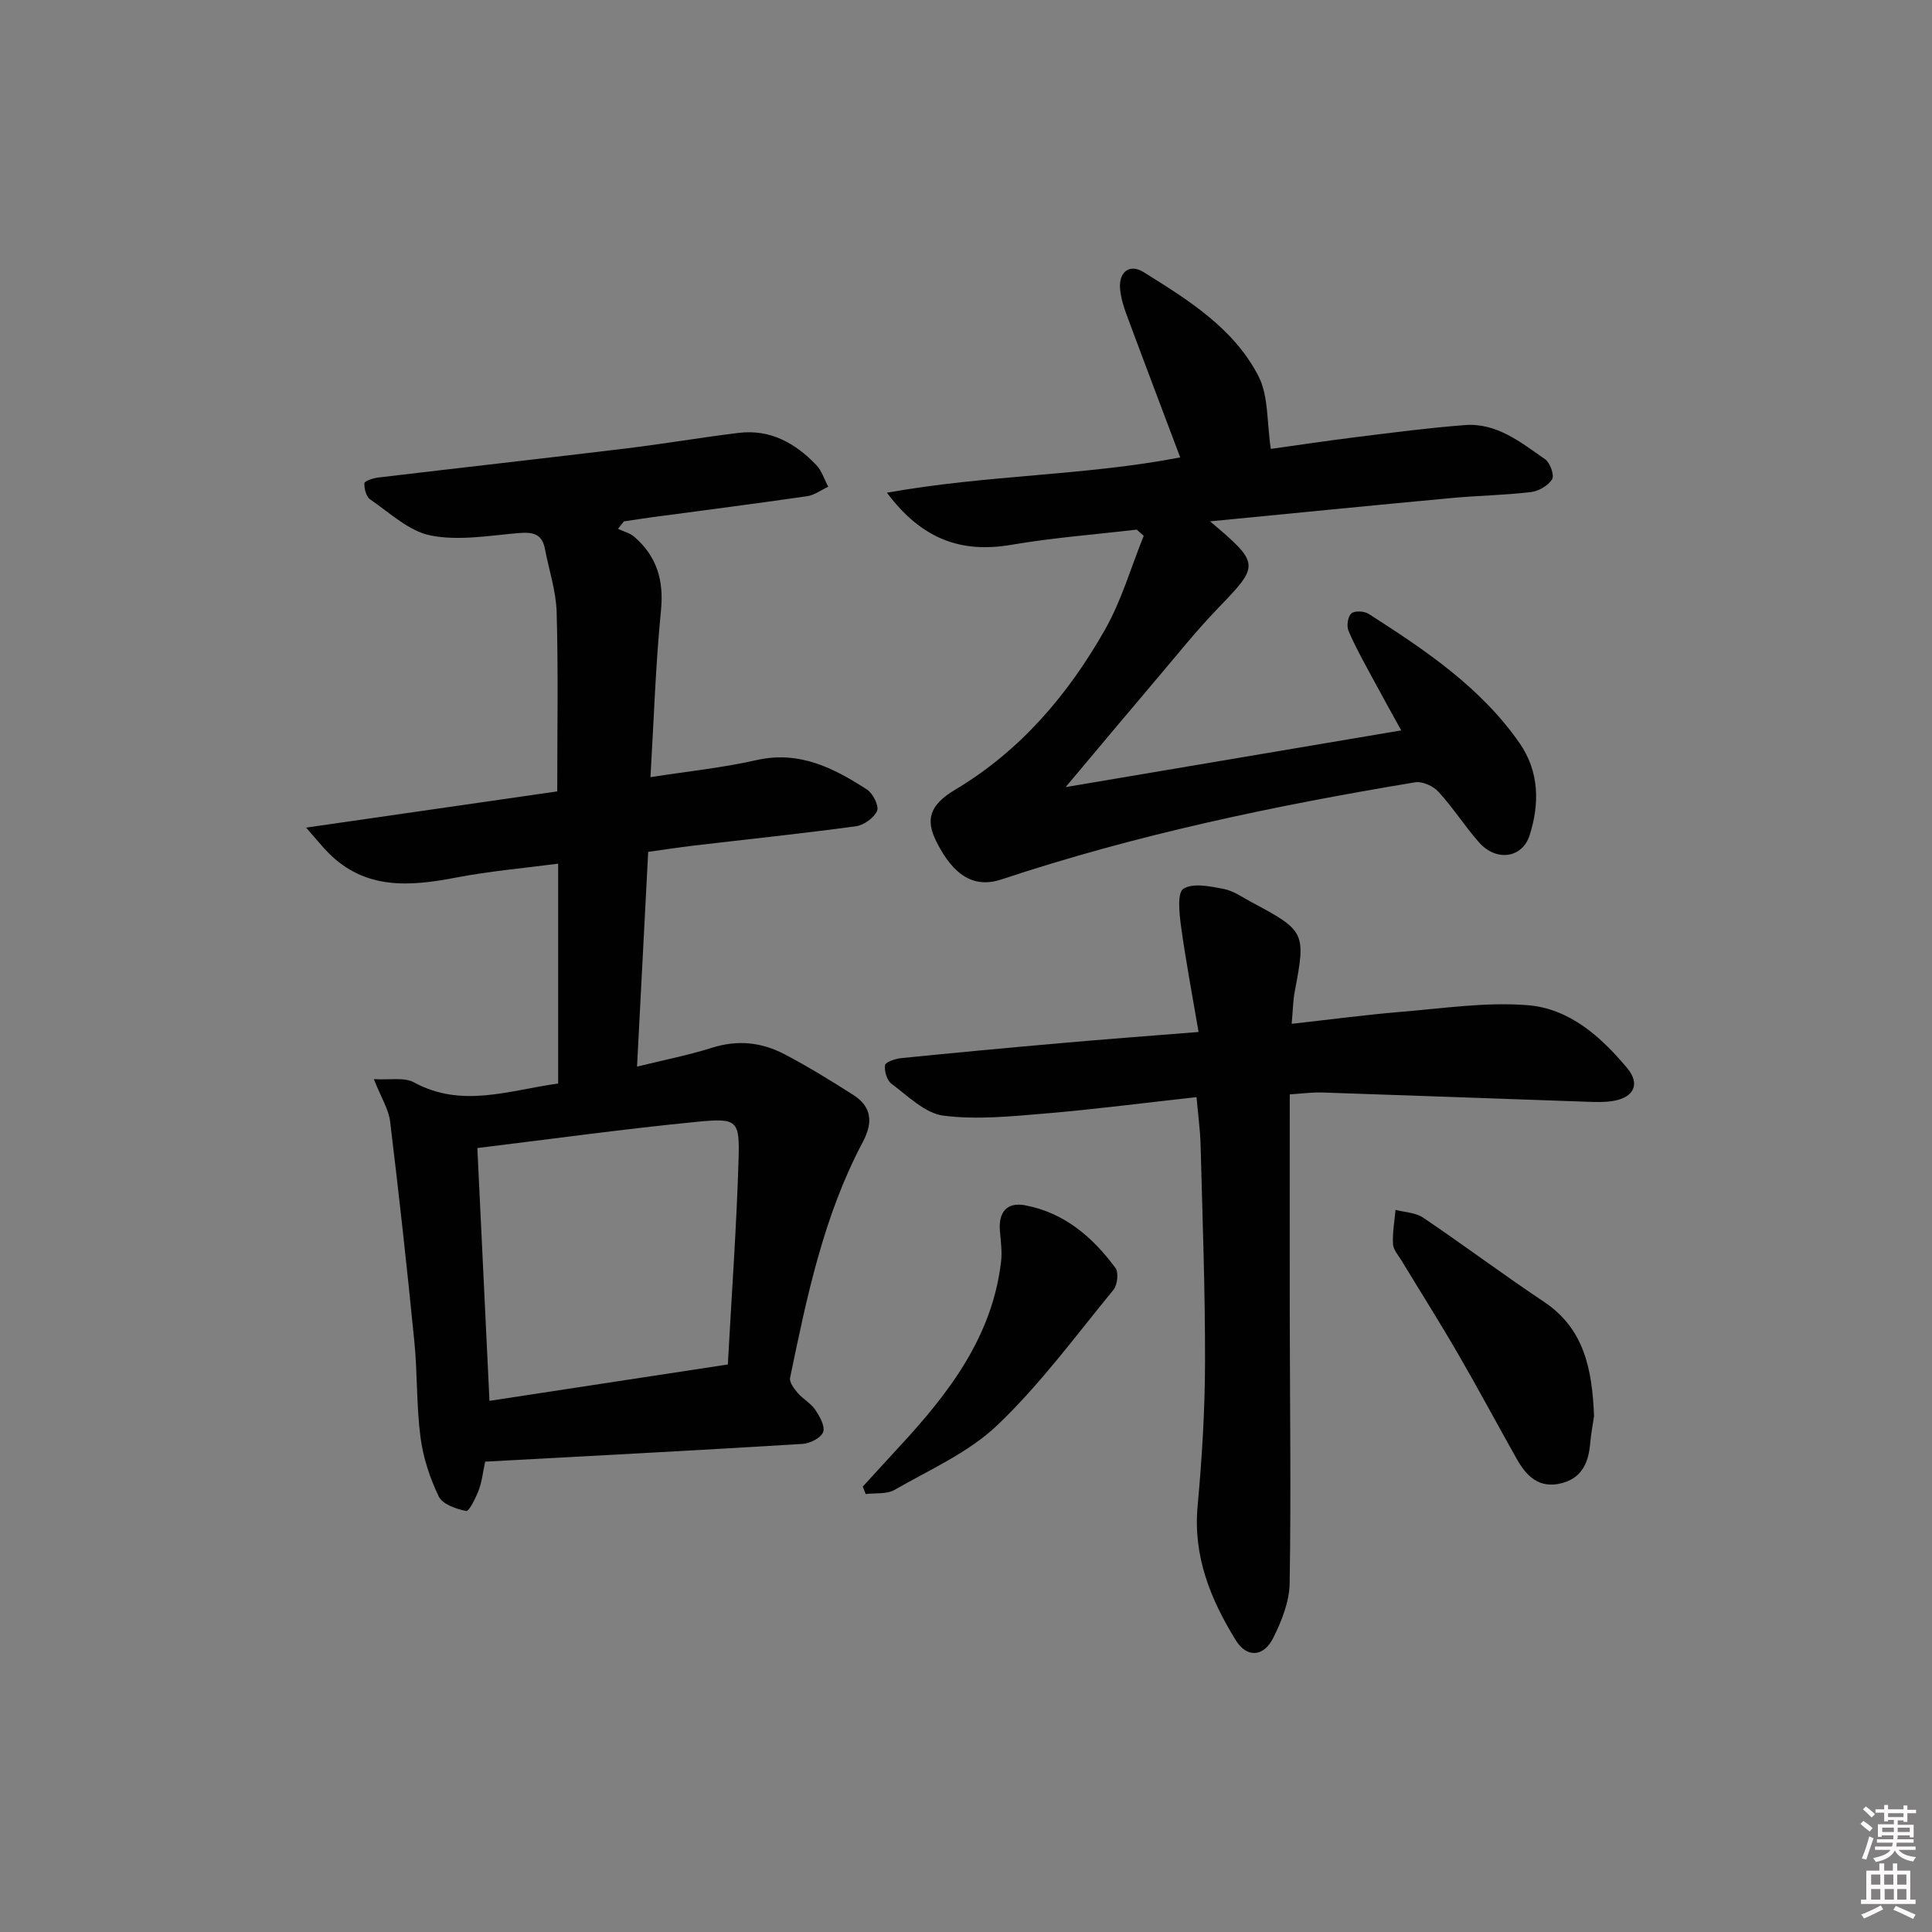
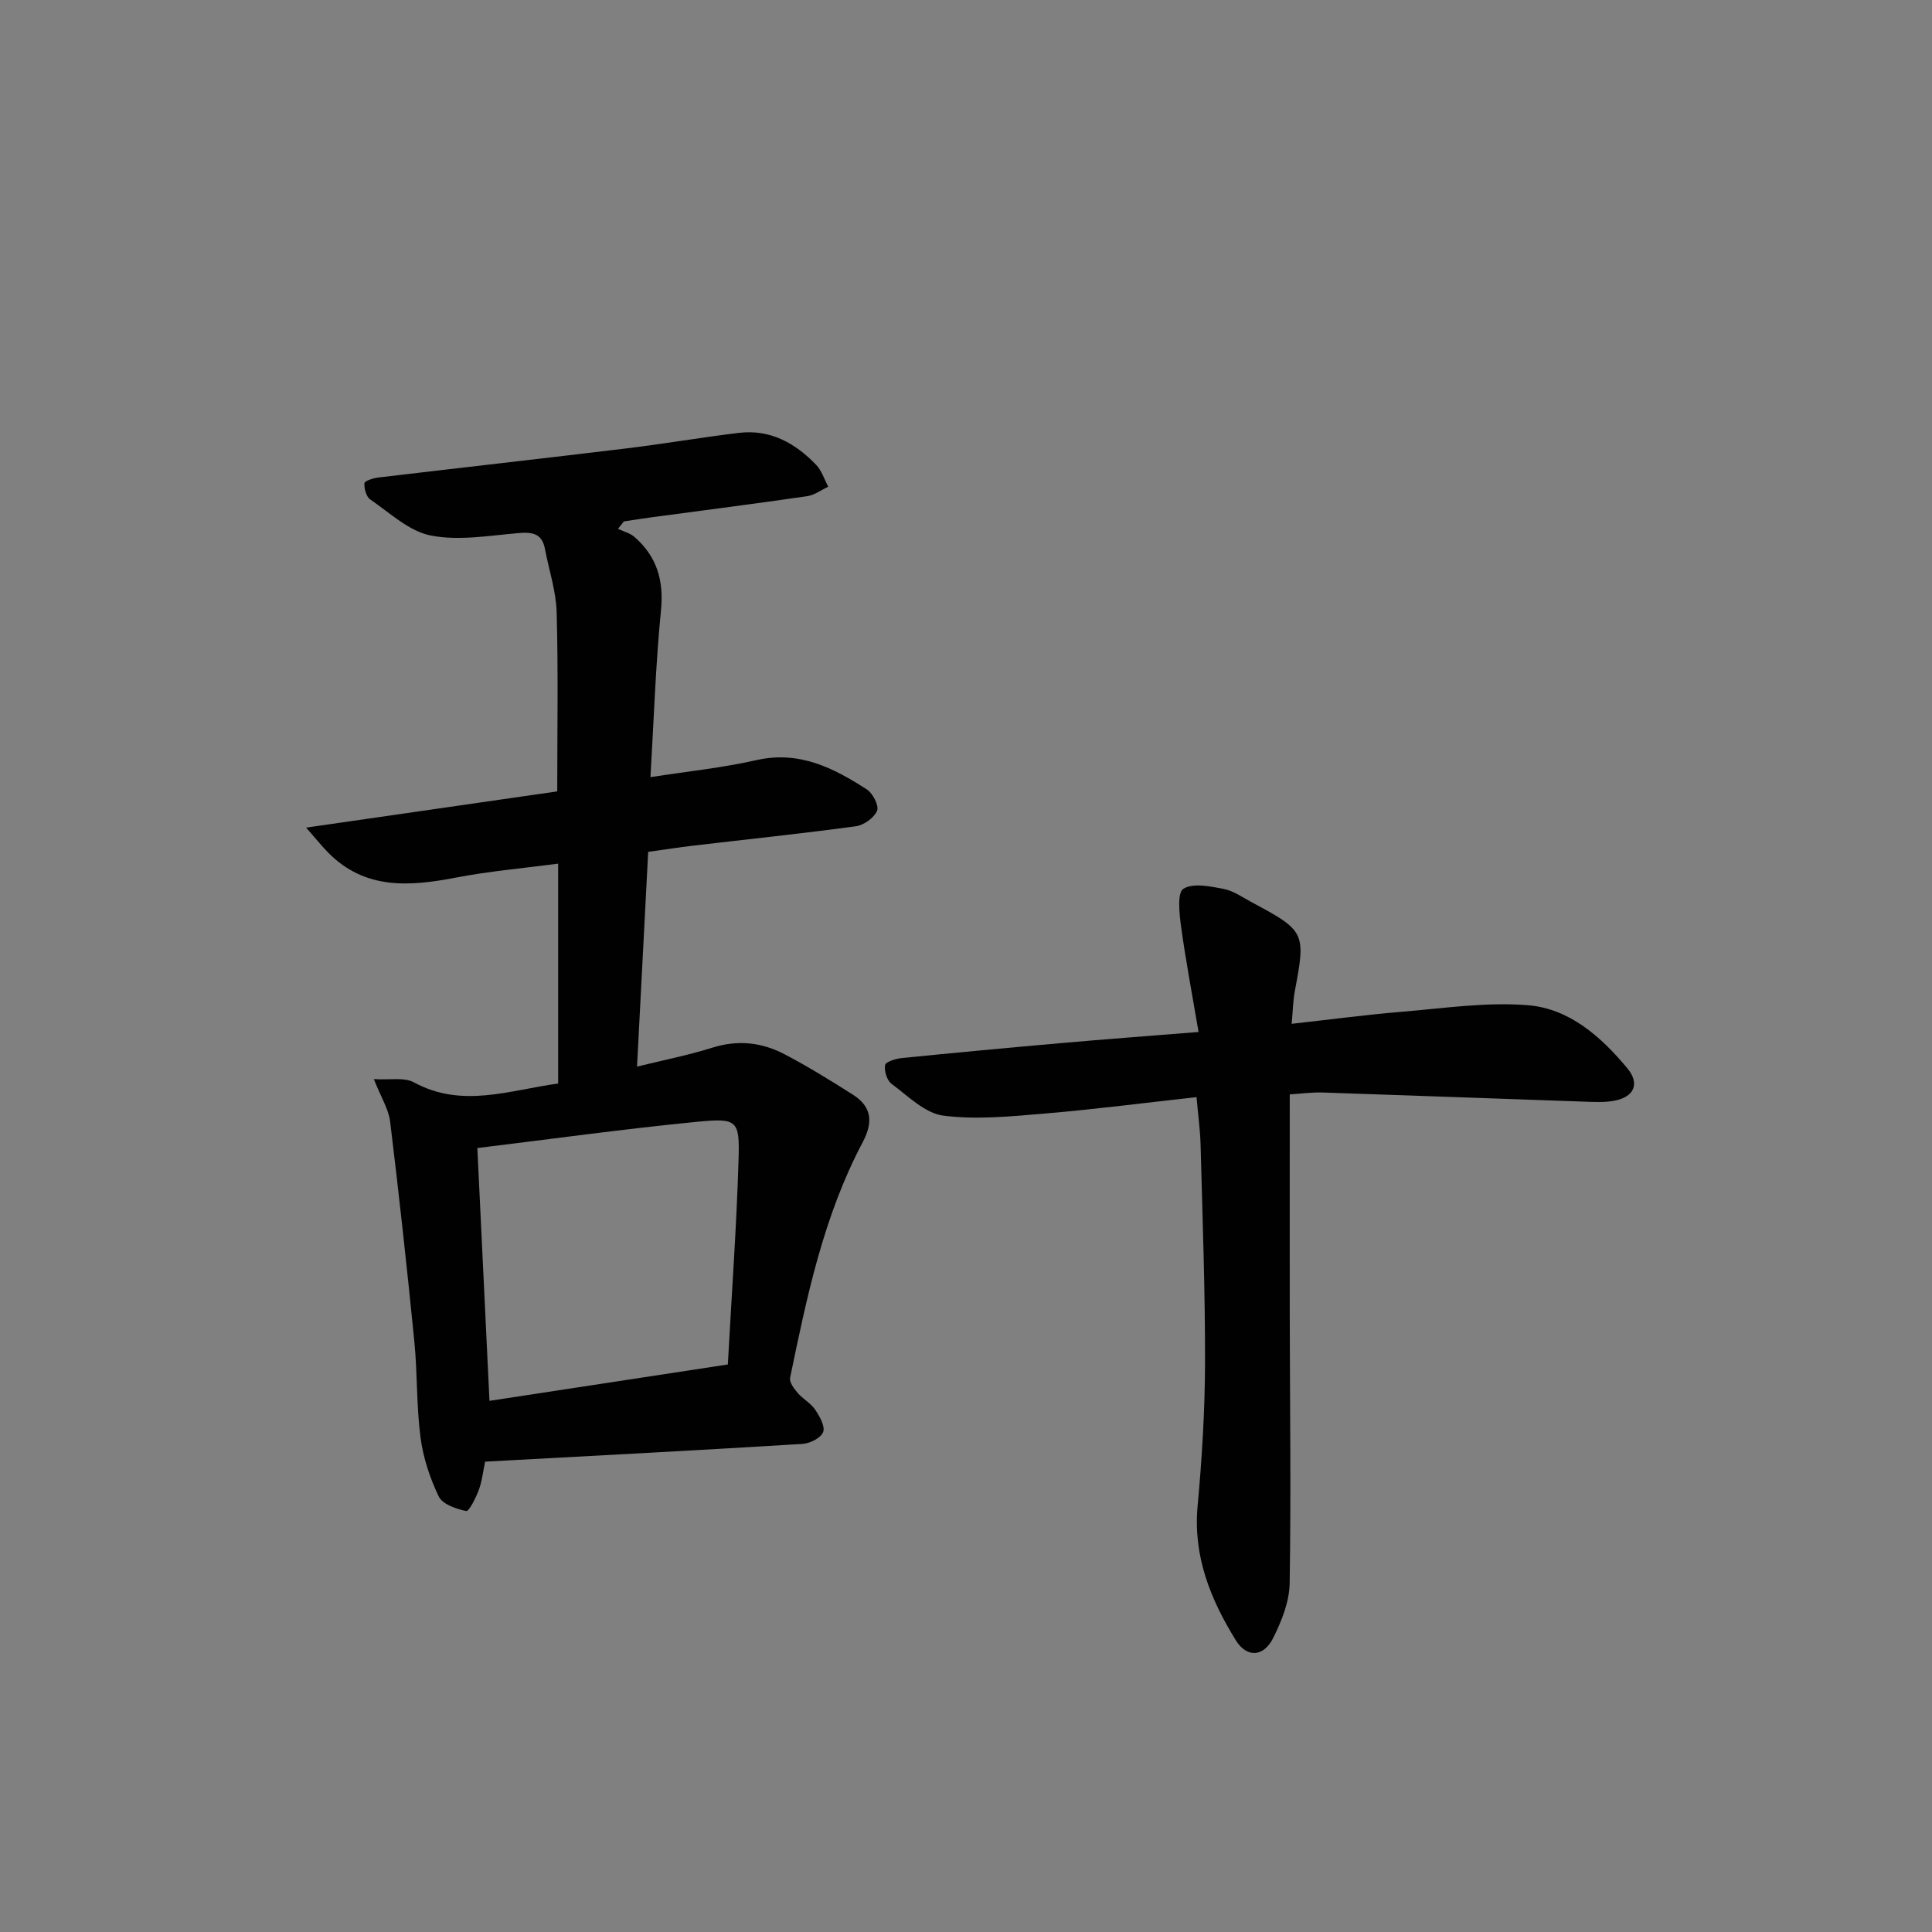
<svg xmlns="http://www.w3.org/2000/svg" enable-background="new 0 0 400 400" viewBox="0 0 400 400">
  <rect x="0" y="0" width="400" height="400" fill="#808080" stroke="none" />
-   <path d="m385.2 377.6.6-.6c.6.4 1.3.9 1.9 1.5l-.6.7c-.8-.6-1.4-1.1-1.9-1.6zm.3 7.1c.6-1.4 1.1-2.9 1.5-4.5.3.1.6.3.9.4-.5 1.4-1 2.9-1.5 4.4l-.9-.2zm.2-10.1.6-.6c.7.5 1.3 1.1 1.9 1.6l-.7.7c-.6-.6-1.2-1.2-1.8-1.7zm8.4-.8h.8v.9h1.8v.7h-1.8v1.8h-.8v-.3h-1.2v.9h3.3v2.6h-.8v-.4h-2.5c0 .3 0 .6-.1.8h3.4v.7h-3.5c0 .3-.1.6-.1.8h4v.7h-3.5c.7.9 1.9 1.3 3.6 1.5-.2.2-.4.5-.6.9-1.9-.3-3.2-1.1-3.8-2.3-.5 1.1-1.8 2-3.9 2.4-.2-.3-.4-.5-.6-.8 1.9-.4 3.1-.9 3.6-1.7h-3.2v-.7h3.5c.1-.2.1-.5.2-.8h-3.3v-.7h3.4c0-.2 0-.5 0-.8h-2.4v.3h-.8v-2.6h3.3v-.9h-1.2v.3h-.8v-1.8h-1.8v-.7h1.8v-.9h.8v.9h3.2zm-4.4 5.5h2.4c0-.3 0-.6 0-.9h-2.4zm1.2-3.1h3.2v-.8h-3.2zm4.4 2.2h-2.4v.9h2.5v-.9z" fill="#fcfafa" />
-   <path d="m389.2 385.8h.9v1.5h1.8v-1.5h.9v1.5h2.7v6h1.1v.9h-11.3v-.9h1.1v-6h2.7v-1.5zm.2 8.7.5.8c-1.2.6-2.5 1.3-4 1.9-.2-.3-.3-.6-.6-.8 1.6-.6 3-1.3 4.1-1.9zm-2-4.3h1.9v-2.1h-1.9zm0 3.1h1.9v-2.2h-1.9zm2.7-3.1h1.9v-2.1h-1.9zm.1 3.1h1.9v-2.2h-1.9zm2.3 1.3c1.4.6 2.7 1.2 4.1 1.8l-.5.9c-1.5-.7-2.8-1.4-4.1-1.9zm2.2-6.5h-1.9v2.1h1.9zm-1.9 5.2h1.9v-2.2h-1.9z" fill="#fcfafa" />
  <g fill="#010101">
    <path d="m100.44 302.62c-.43 2-.63 4.02-1.31 5.86-.61 1.64-2.03 4.47-2.6 4.36-2.07-.42-4.91-1.39-5.69-3.01-1.84-3.81-3.23-8.04-3.78-12.24-.86-6.58-.62-13.29-1.28-19.9-1.5-15.18-3.17-30.35-5.01-45.5-.31-2.53-1.84-4.91-3.37-8.77 3.3.21 6.27-.43 8.3.67 9.91 5.41 19.66 1.65 29.86.24 0-14.96 0-29.84 0-45.52-7.1.94-14.16 1.54-21.07 2.87-9.63 1.85-18.86 2.61-26.53-5.14-1.21-1.22-2.28-2.58-4.58-5.19 18.29-2.64 35.09-5.06 51.99-7.5 0-12.53.22-24.81-.12-37.08-.12-4.4-1.6-8.76-2.43-13.14-.61-3.2-2.6-3.5-5.5-3.26-6.05.52-12.34 1.64-18.14.5-4.5-.88-8.48-4.7-12.52-7.46-.84-.57-1.28-2.24-1.21-3.37.03-.47 1.85-1.06 2.91-1.18 17.15-2.04 34.32-3.96 51.47-6.04 7.74-.94 15.42-2.27 23.16-3.2 6.48-.78 11.67 2.12 15.99 6.63 1.15 1.2 1.69 3 2.5 4.52-1.45.67-2.84 1.74-4.36 1.96-10.68 1.55-21.38 2.92-32.07 4.35-1.96.26-3.92.58-5.88.87-.41.51-.82 1.03-1.22 1.54 1.15.55 2.48.87 3.41 1.68 4.62 4.02 6.1 8.96 5.49 15.18-1.12 11.34-1.48 22.76-2.18 34.55 7.63-1.19 14.89-1.93 21.96-3.53 8.84-2 15.94 1.62 22.85 6.08 1.24.8 2.55 3.39 2.11 4.42-.63 1.46-2.75 2.98-4.4 3.2-11.19 1.52-22.43 2.69-33.65 4.01-2.95.35-5.89.81-9.34 1.29-.76 14.66-1.52 29.2-2.31 44.46 5.69-1.4 10.71-2.38 15.55-3.91 5.28-1.67 10.26-1.13 14.97 1.34 4.85 2.54 9.53 5.43 14.16 8.37 3.93 2.49 4.24 5.7 2.05 9.84-8.11 15.28-11.58 32.05-15.04 48.79-.19.92.83 2.26 1.59 3.15 1.07 1.25 2.69 2.09 3.59 3.43.93 1.38 2.12 3.46 1.66 4.66-.46 1.22-2.75 2.36-4.3 2.45-21.74 1.33-43.48 2.47-65.68 3.67zm-1.61-64.93c.84 17.44 1.67 34.78 2.51 52.34 16.29-2.49 32.28-4.93 49.35-7.53.78-14.35 1.8-28.36 2.22-42.39.25-8.2-.23-8.67-8.63-7.85-14.85 1.45-29.64 3.5-45.45 5.43z" />
-     <path d="m250.53 107.94c10.39 8.78 10.29 9.03 1.64 17.99-4.5 4.67-8.56 9.76-12.76 14.71-6.09 7.17-12.12 14.39-18.78 22.32 23.53-3.98 46.18-7.81 69.48-11.74-2.03-3.68-4.16-7.49-6.22-11.33-1.65-3.07-3.37-6.12-4.71-9.33-.42-.99-.11-2.93.61-3.56.68-.59 2.66-.49 3.57.09 11.66 7.47 23.2 15.18 31.26 26.78 4.05 5.83 4.18 12.55 2.05 19.12-1.52 4.71-6.92 5.42-10.43 1.44-2.97-3.36-5.4-7.21-8.43-10.51-1.08-1.18-3.34-2.2-4.84-1.95-28.97 4.81-57.68 10.81-85.61 20.1-5.59 1.86-9.9-.64-13.5-7.84-2.25-4.51-1.46-7.53 3.88-10.72 13.57-8.1 23.41-19.71 31.05-33.17 3.42-6.04 5.38-12.91 8-19.4-.48-.43-.96-.86-1.44-1.29-8.67 1.02-17.4 1.68-25.99 3.15-10.41 1.78-18.57-1.2-25.73-10.79 20.65-3.71 41-3.5 60.72-7.31-3.75-9.96-7.46-19.72-11.09-29.51-.63-1.7-1.18-3.49-1.35-5.29-.35-3.55 1.93-5.39 4.86-3.56 9.2 5.73 18.65 11.59 23.77 21.51 2.13 4.13 1.72 9.58 2.57 15.09 5.6-.78 11.75-1.71 17.91-2.47 7.41-.92 14.82-1.89 22.26-2.46 6.62-.51 11.59 3.59 16.6 7.06 1.04.72 1.98 3.32 1.47 4.15-.81 1.32-2.79 2.47-4.4 2.66-5.44.65-10.95.72-16.41 1.23-16.37 1.52-32.73 3.15-50.01 4.83z" />
    <path d="m248.15 213.66c-1.3-7.64-2.65-14.74-3.63-21.88-.36-2.65-.81-6.95.49-7.77 2.02-1.26 5.56-.5 8.33.03 2.05.4 3.93 1.75 5.83 2.77 11.05 5.9 11.2 6.28 8.92 18.33-.39 2.04-.42 4.16-.66 6.83 8.01-.89 15.38-1.88 22.77-2.49 8.71-.72 17.52-2.06 26.14-1.36 8.58.69 15.14 6.52 20.57 13.04 2.67 3.21 1.44 5.99-2.76 6.75-1.94.35-3.99.25-5.98.18-18.12-.62-36.24-1.3-54.36-1.9-2.12-.07-4.25.23-6.78.39 0 15.5-.02 30.63 0 45.75.03 18.49.28 36.98-.02 55.47-.06 3.8-1.65 7.8-3.39 11.29-1.98 3.99-5.47 4.21-7.76.51-5.22-8.44-8.86-17.37-7.91-27.76.91-9.91 1.52-19.89 1.54-29.83.03-14.98-.53-29.95-.92-44.93-.08-3.12-.52-6.24-.84-9.93-10.55 1.16-20.86 2.5-31.21 3.38-7.06.59-14.27 1.34-21.21.45-3.81-.49-7.32-4.07-10.72-6.58-.96-.71-1.53-2.64-1.35-3.87.09-.65 2.15-1.34 3.38-1.46 10.91-1.1 21.84-2.12 32.77-3.08 9.08-.81 18.19-1.48 28.76-2.33z" />
-     <path d="m330.03 293.2c-.21 1.45-.62 3.57-.81 5.72-.35 3.97-1.74 7.12-5.98 8.18-4.6 1.15-7.21-1.49-9.22-5.05-4.07-7.24-7.99-14.57-12.15-21.75-3.75-6.48-7.76-12.81-11.63-19.21-.69-1.14-1.76-2.3-1.83-3.5-.14-2.35.31-4.73.52-7.1 1.93.51 4.17.56 5.73 1.62 8.4 5.67 16.52 11.76 24.95 17.38 8.38 5.57 10.03 13.93 10.42 23.71z" />
-     <path d="m178.63 307.78c2.56-2.79 5.1-5.6 7.68-8.38 10.16-10.99 19.13-22.65 20.95-38.18.25-2.09-.07-4.27-.24-6.39-.31-3.81 1.4-6 5.19-5.29 8.1 1.51 14.01 6.57 18.74 12.99.69.94.4 3.51-.42 4.51-7.8 9.51-15.15 19.54-24 27.99-5.96 5.7-14.04 9.24-21.34 13.44-1.62.93-3.96.6-5.96.86-.21-.52-.4-1.03-.6-1.55z" />
  </g>
</svg>